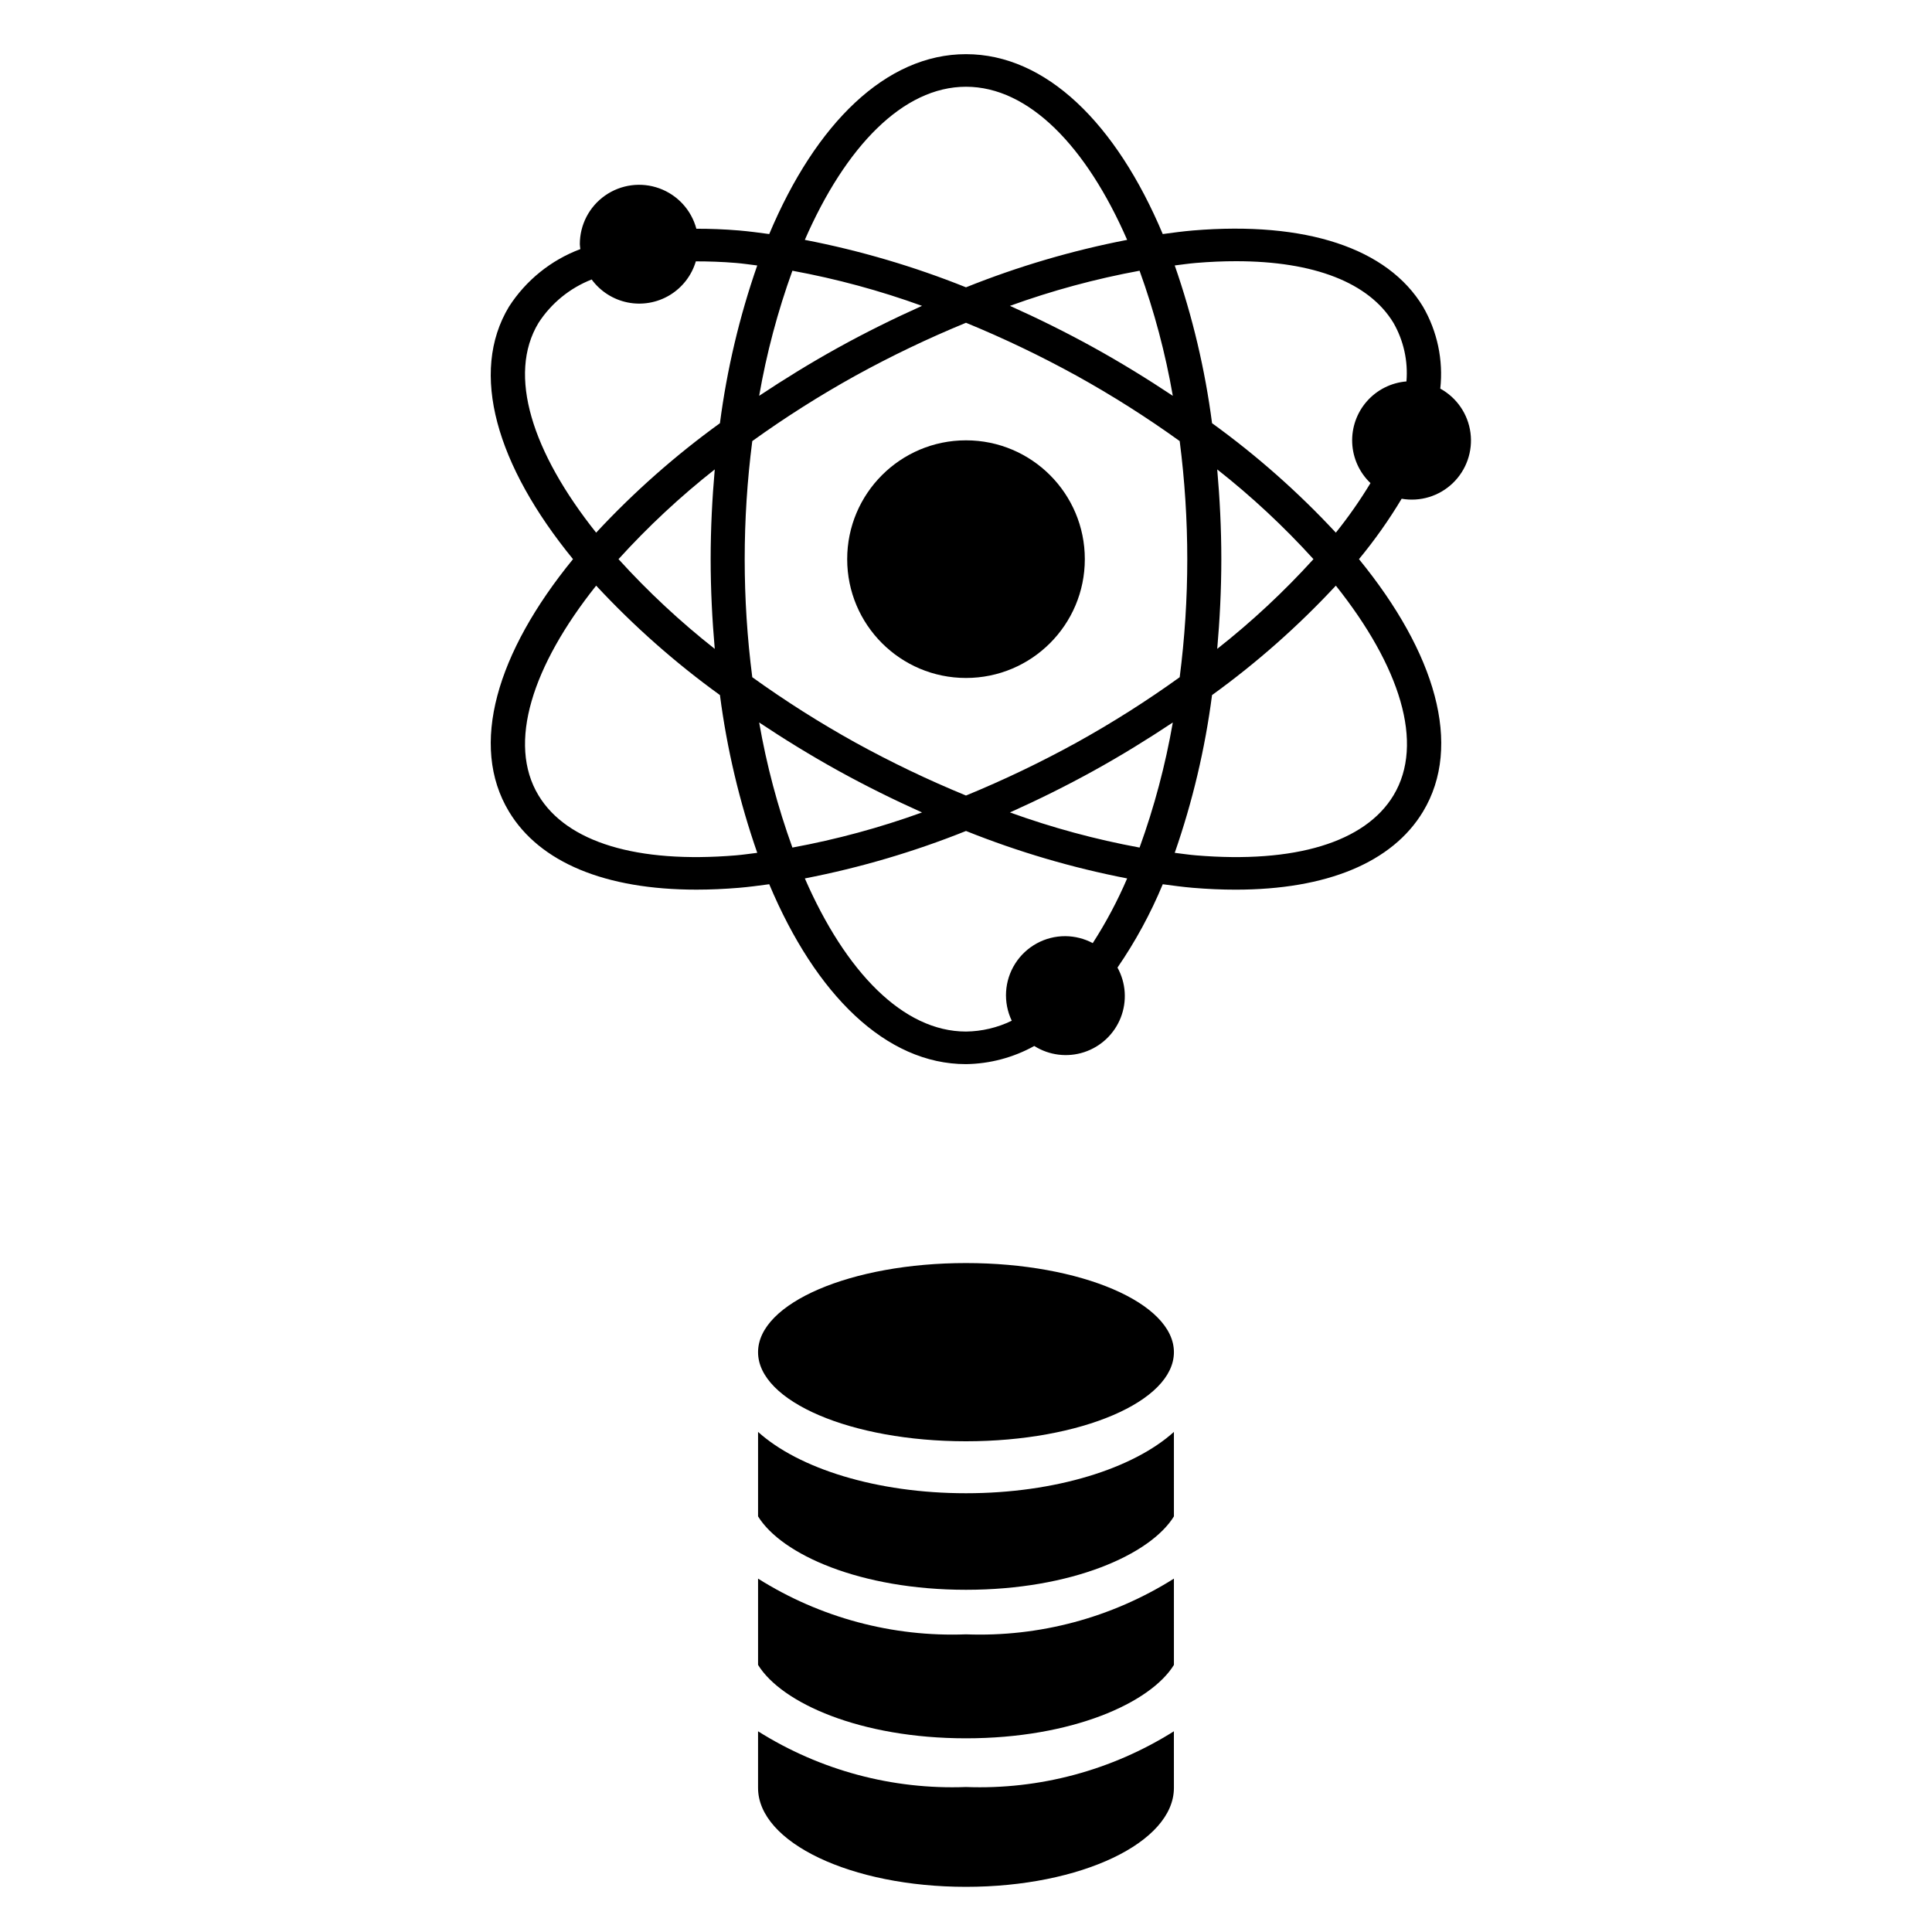
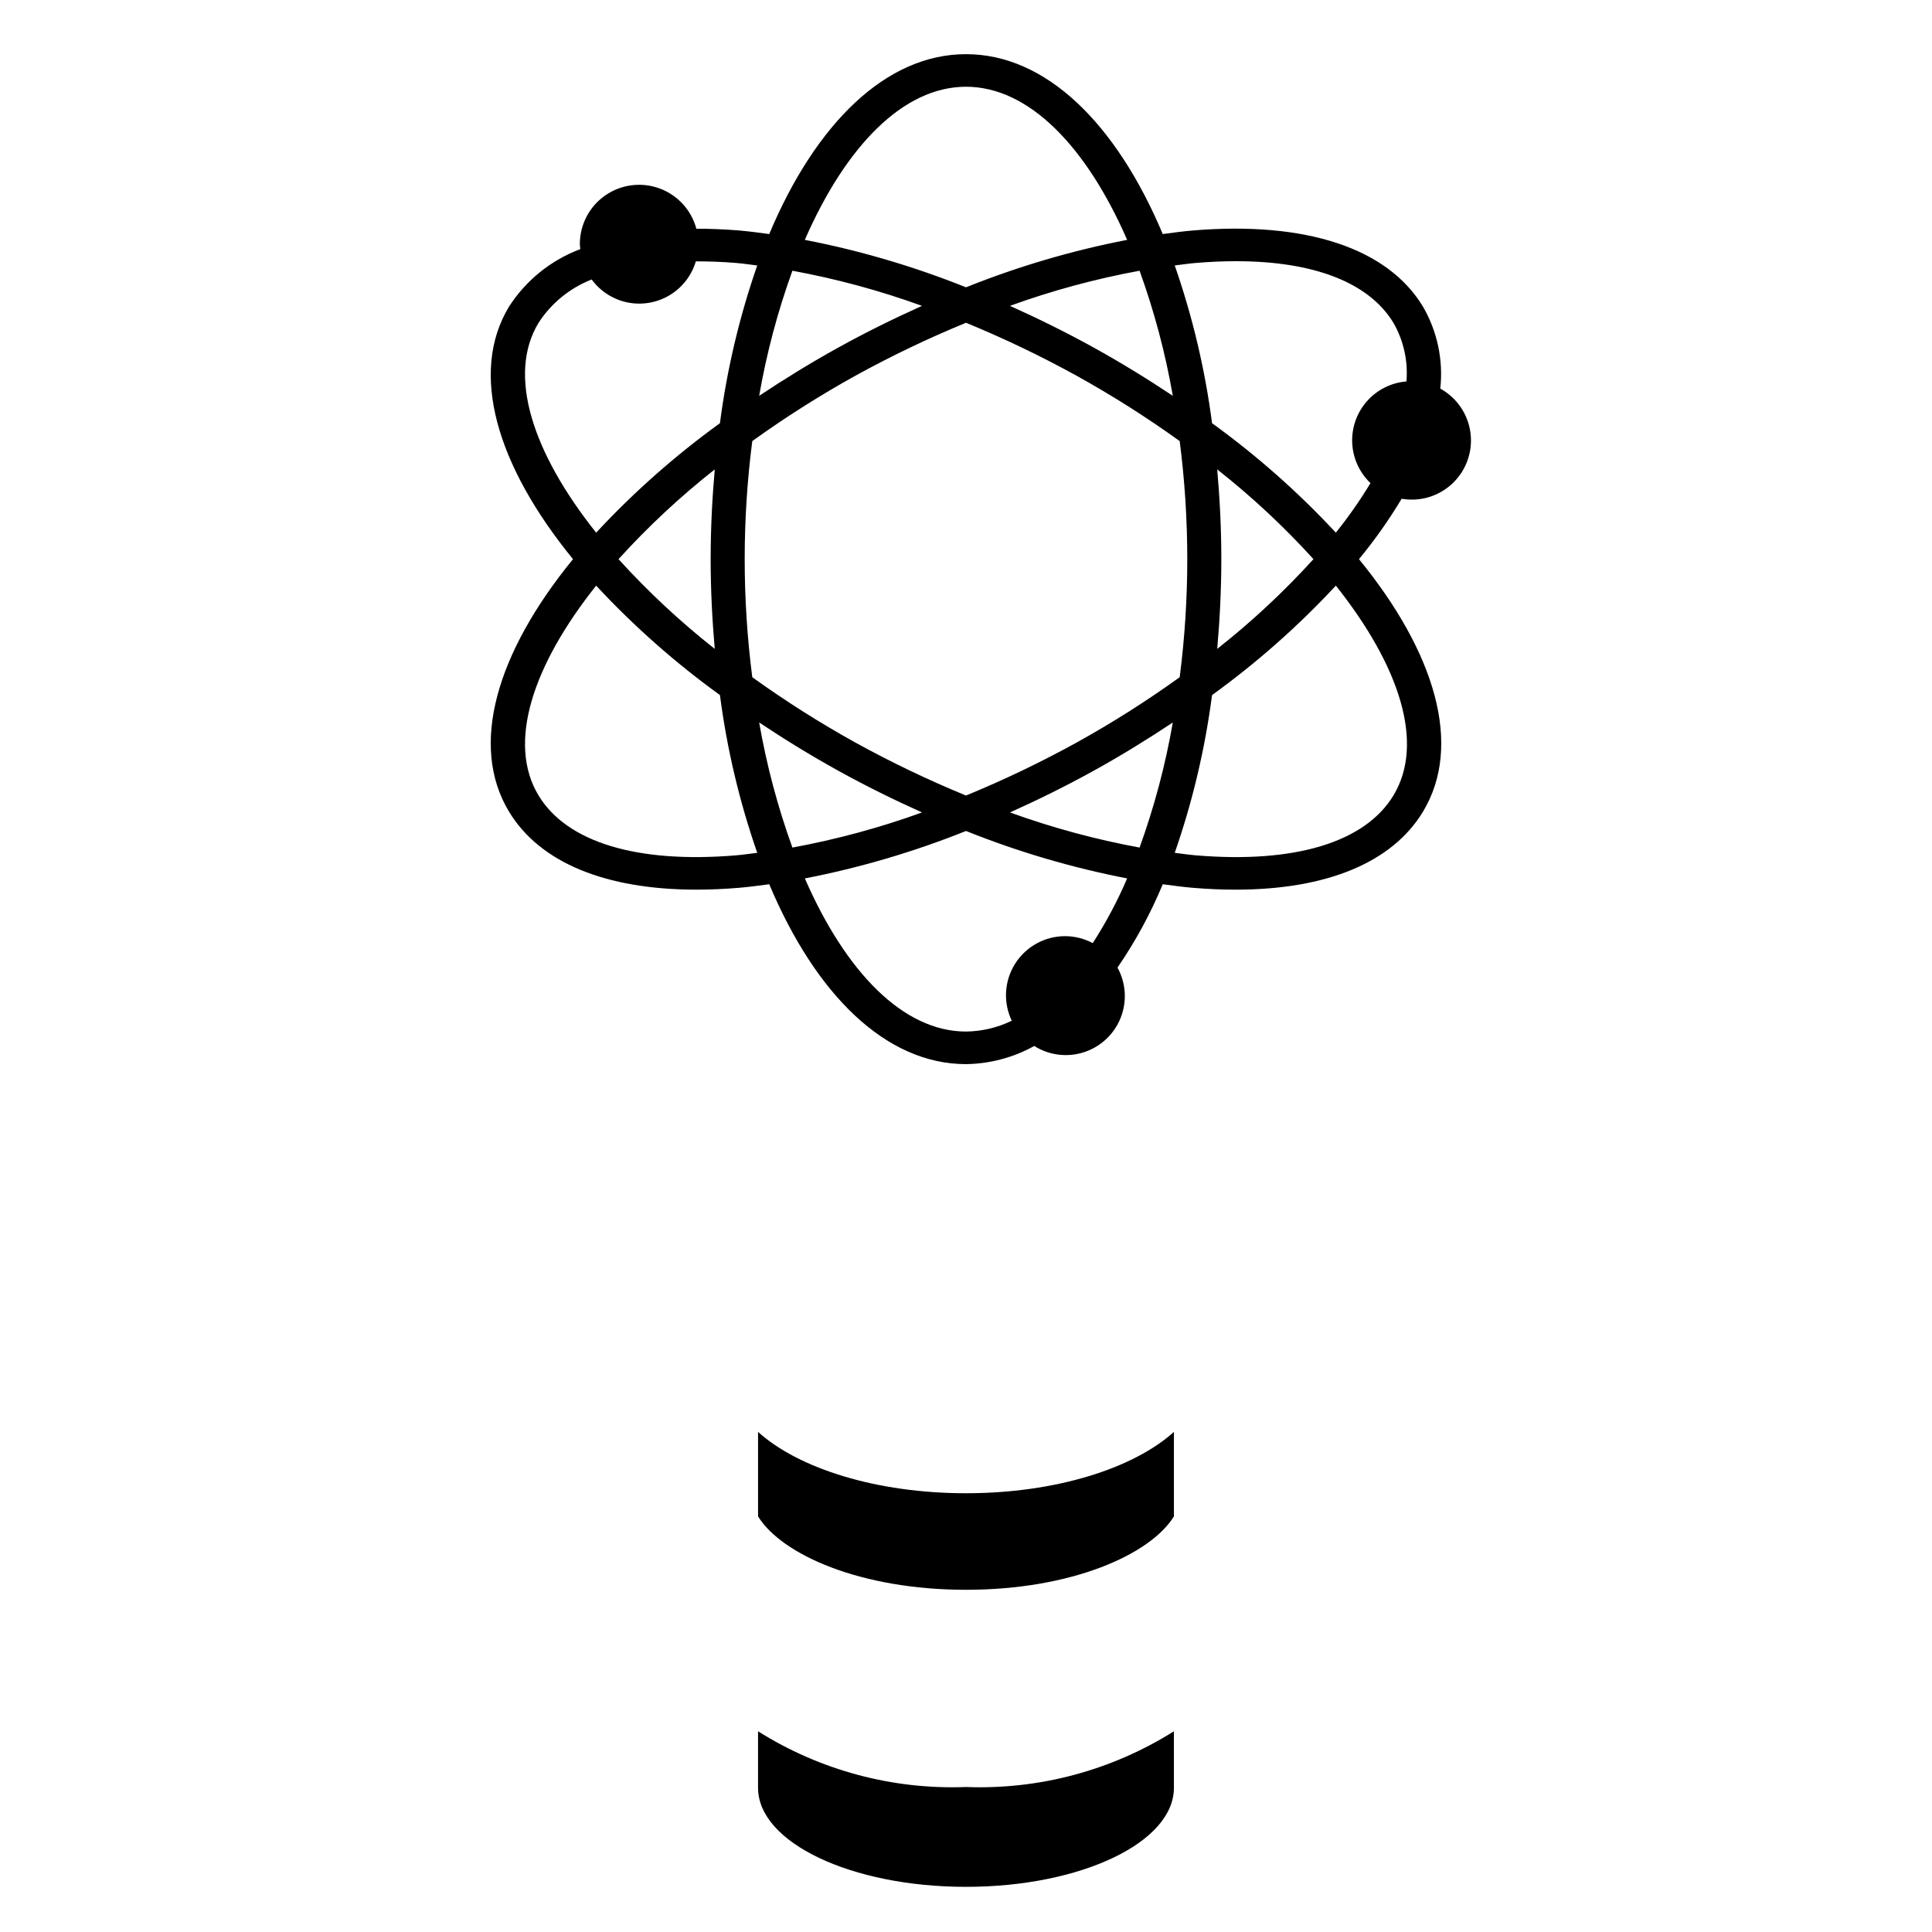
<svg xmlns="http://www.w3.org/2000/svg" fill="#000000" width="800px" height="800px" version="1.1" viewBox="144 144 512 512">
  <g>
-     <path d="m455.1 562.35c-16.461 10.363-35.668 15.508-55.102 14.766-19.438 0.742-38.645-4.402-55.105-14.766v22.863c6.231 10.113 27.109 19.457 55.105 19.457 27.992 0 48.871-9.344 55.105-19.453z" />
    <path d="m455.1 523.47c-10.734 9.688-31.379 16.254-55.102 16.254-23.727 0-44.367-6.566-55.105-16.258v22.387c6.231 10.113 27.109 19.457 55.105 19.457 27.992 0 48.871-9.344 55.105-19.453z" />
    <path d="m344.89 602.81v14.984c0 14.492 24.672 26.238 55.105 26.238s55.105-11.746 55.105-26.238l-0.004-14.984c-16.461 10.359-35.668 15.508-55.102 14.766-19.438 0.742-38.645-4.406-55.105-14.766z" />
-     <path d="m455.1 502.34c0 13.043-24.668 23.613-55.102 23.613s-55.105-10.57-55.105-23.613c0-13.043 24.672-23.617 55.105-23.617s55.102 10.574 55.102 23.617" />
-     <path d="m431.49 292.18c0 17.391-14.098 31.488-31.488 31.488s-31.488-14.098-31.488-31.488 14.098-31.488 31.488-31.488 31.488 14.098 31.488 31.488" />
    <path d="m278.89 359.09c8.141 13.492 25.566 20.676 49.672 20.676 3.617 0 7.379-0.164 11.281-0.488 2.621-0.219 5.316-0.586 8.012-0.949 12.316 29.297 30.938 47.676 52.145 47.676 6.336-0.086 12.551-1.738 18.094-4.809 3.941 2.488 8.785 3.086 13.215 1.637 4.426-1.449 7.981-4.797 9.688-9.129 1.711-4.336 1.398-9.207-0.852-13.285 4.758-6.926 8.781-14.328 12-22.086 2.691 0.359 5.391 0.73 8.012 0.949 3.902 0.324 7.664 0.488 11.281 0.488 24.098 0 41.531-7.18 49.672-20.676 10.582-17.539 3.297-42.105-16.965-66.914h-0.004c4.168-5.047 7.949-10.398 11.312-16.008 4.918 0.855 9.949-0.676 13.547-4.133 3.602-3.453 5.344-8.418 4.688-13.367-0.656-4.945-3.625-9.285-8-11.684 0.832-7.543-0.773-15.156-4.582-21.723-9.363-15.52-31.043-22.676-60.953-20.188-2.621 0.219-5.316 0.586-8.012 0.949-12.316-29.293-30.938-47.672-52.141-47.672s-39.828 18.379-52.145 47.672c-2.691-0.359-5.391-0.73-8.012-0.949-3.918-0.324-7.672-0.465-11.301-0.461-1.324-4.953-4.988-8.949-9.809-10.699-4.82-1.754-10.195-1.039-14.391 1.91-4.199 2.945-6.691 7.758-6.68 12.887 0 0.445 0.094 0.863 0.133 1.301h-0.004c-7.777 2.918-14.406 8.266-18.902 15.25-10.582 17.539-3.297 42.105 16.965 66.914-20.266 24.805-27.547 49.371-16.965 66.91zm66.297-23.625c6.644 4.418 13.602 8.715 20.977 12.793 7.34 4.055 14.758 7.715 22.184 11.047-11.176 4.043-22.664 7.156-34.352 9.309-3.894-10.773-6.844-21.863-8.809-33.148zm-1.82-12-0.004 0.004c-2.68-20.773-2.68-41.805 0-62.578 8.758-6.301 17.879-12.082 27.312-17.312 9.5-5.234 19.289-9.922 29.324-14.043 10.031 4.121 19.82 8.809 29.32 14.043 9.438 5.231 18.555 11.012 27.312 17.312 2.68 20.773 2.68 41.805 0 62.578-8.758 6.301-17.875 12.082-27.312 17.312-9.5 5.231-19.289 9.922-29.32 14.043-10.035-4.121-19.824-8.812-29.324-14.043-9.434-5.231-18.555-11.012-27.312-17.312zm90.223 70.473c-2.231-1.191-4.719-1.824-7.25-1.844-5.391-0.027-10.418 2.719-13.305 7.273-2.891 4.551-3.234 10.27-0.91 15.137-3.781 1.84-7.922 2.82-12.125 2.867-16.656 0-31.914-15.832-42.707-40.578 14.602-2.832 28.898-7.043 42.707-12.574 13.805 5.531 28.105 9.742 42.707 12.574-2.555 5.961-5.606 11.695-9.117 17.145zm12.41-25.328v0.004c-11.688-2.152-23.176-5.266-34.352-9.309 7.422-3.332 14.844-6.992 22.184-11.047 7.379-4.078 14.332-8.379 20.977-12.793-1.965 11.285-4.91 22.375-8.809 33.148zm67.293-13.836c-7.508 12.445-26.121 18.094-52.355 15.902-1.836-0.152-3.746-0.441-5.621-0.668 4.723-13.559 8.035-27.566 9.887-41.805 11.859-8.57 22.848-18.285 32.809-29.004 16.934 21.281 23.594 41.793 15.281 55.574zm-46.715-86.375c9.148 7.203 17.68 15.156 25.504 23.781-7.824 8.621-16.355 16.578-25.504 23.777 0.676-7.715 1.086-15.629 1.086-23.781 0-8.148-0.41-16.062-1.086-23.777zm-5.641-54.715c3.707-0.309 7.254-0.465 10.645-0.461 20.637 0 35.266 5.676 41.711 16.363v-0.004c2.688 4.703 3.883 10.105 3.43 15.5-4.035 0.332-7.789 2.211-10.469 5.246-2.68 3.035-4.078 6.992-3.906 11.039 0.176 4.047 1.914 7.867 4.844 10.66-2.769 4.574-5.836 8.961-9.18 13.133-9.961-10.719-20.949-20.434-32.805-29.008-1.855-14.234-5.168-28.246-9.891-41.805 1.879-0.227 3.785-0.512 5.621-0.664zm-6.129 35.211c-6.644-4.418-13.602-8.715-20.977-12.793-7.34-4.055-14.758-7.715-22.184-11.047 11.176-4.047 22.664-7.16 34.352-9.309 3.898 10.77 6.844 21.863 8.809 33.148zm-54.809-81.906c16.656 0 31.914 15.828 42.707 40.578-14.602 2.828-28.902 7.039-42.707 12.574-13.809-5.535-28.105-9.746-42.711-12.574 10.797-24.75 26.051-40.578 42.711-40.578zm-46.004 48.758c11.688 2.148 23.176 5.262 34.352 9.309-7.422 3.332-14.844 6.992-22.184 11.047-7.379 4.078-14.332 8.379-20.977 12.793 1.965-11.285 4.914-22.379 8.809-33.148zm-67.293 13.84v-0.004c3.375-5.223 8.309-9.25 14.098-11.516 2.309 3.148 5.711 5.32 9.539 6.09 3.828 0.766 7.805 0.074 11.148-1.941 3.34-2.016 5.809-5.211 6.918-8.953 3.406 0 6.93 0.109 10.652 0.422 1.836 0.152 3.746 0.441 5.621 0.668v-0.004c-4.719 13.559-8.035 27.57-9.887 41.805-11.859 8.574-22.844 18.289-32.805 29.008-16.938-21.281-23.598-41.797-15.285-55.578zm46.715 86.375v-0.004c-9.148-7.199-17.68-15.156-25.504-23.777 7.824-8.625 16.355-16.578 25.504-23.781-0.676 7.715-1.086 15.629-1.086 23.781 0 8.152 0.414 16.066 1.086 23.777zm-31.434-16.758 0.004-0.004c9.961 10.719 20.945 20.434 32.805 29.004 1.852 14.238 5.168 28.246 9.887 41.805-1.875 0.227-3.785 0.512-5.621 0.668-26.242 2.188-44.852-3.457-52.355-15.902-8.312-13.781-1.652-34.293 15.285-55.574z" />
  </g>
</svg>